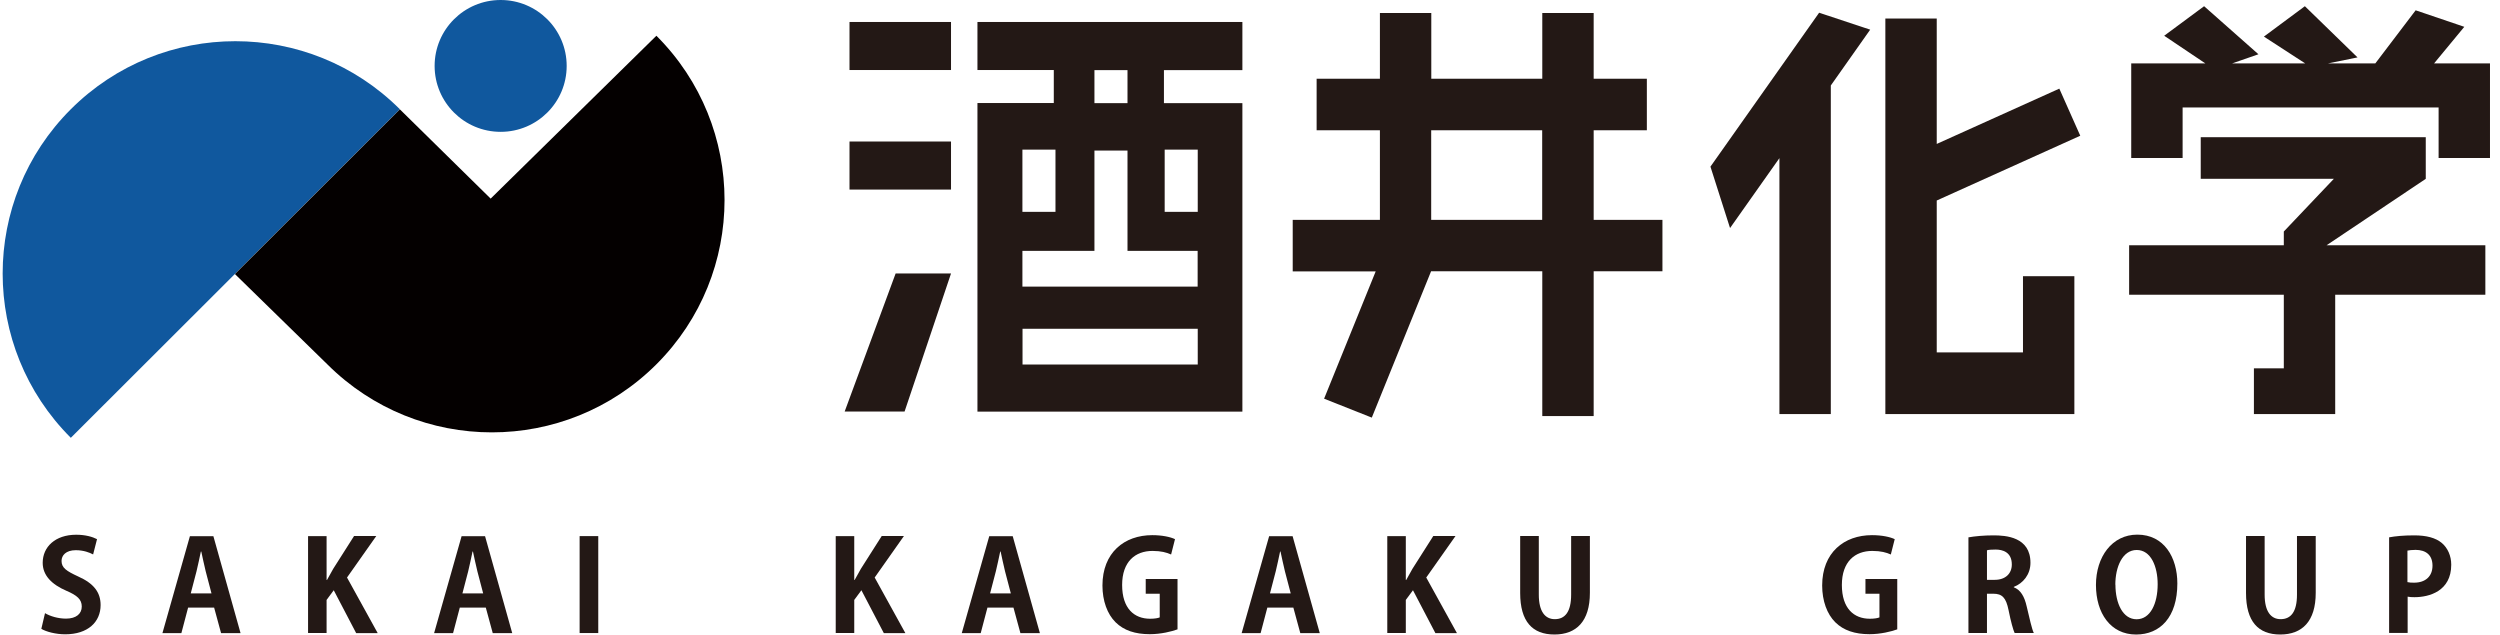
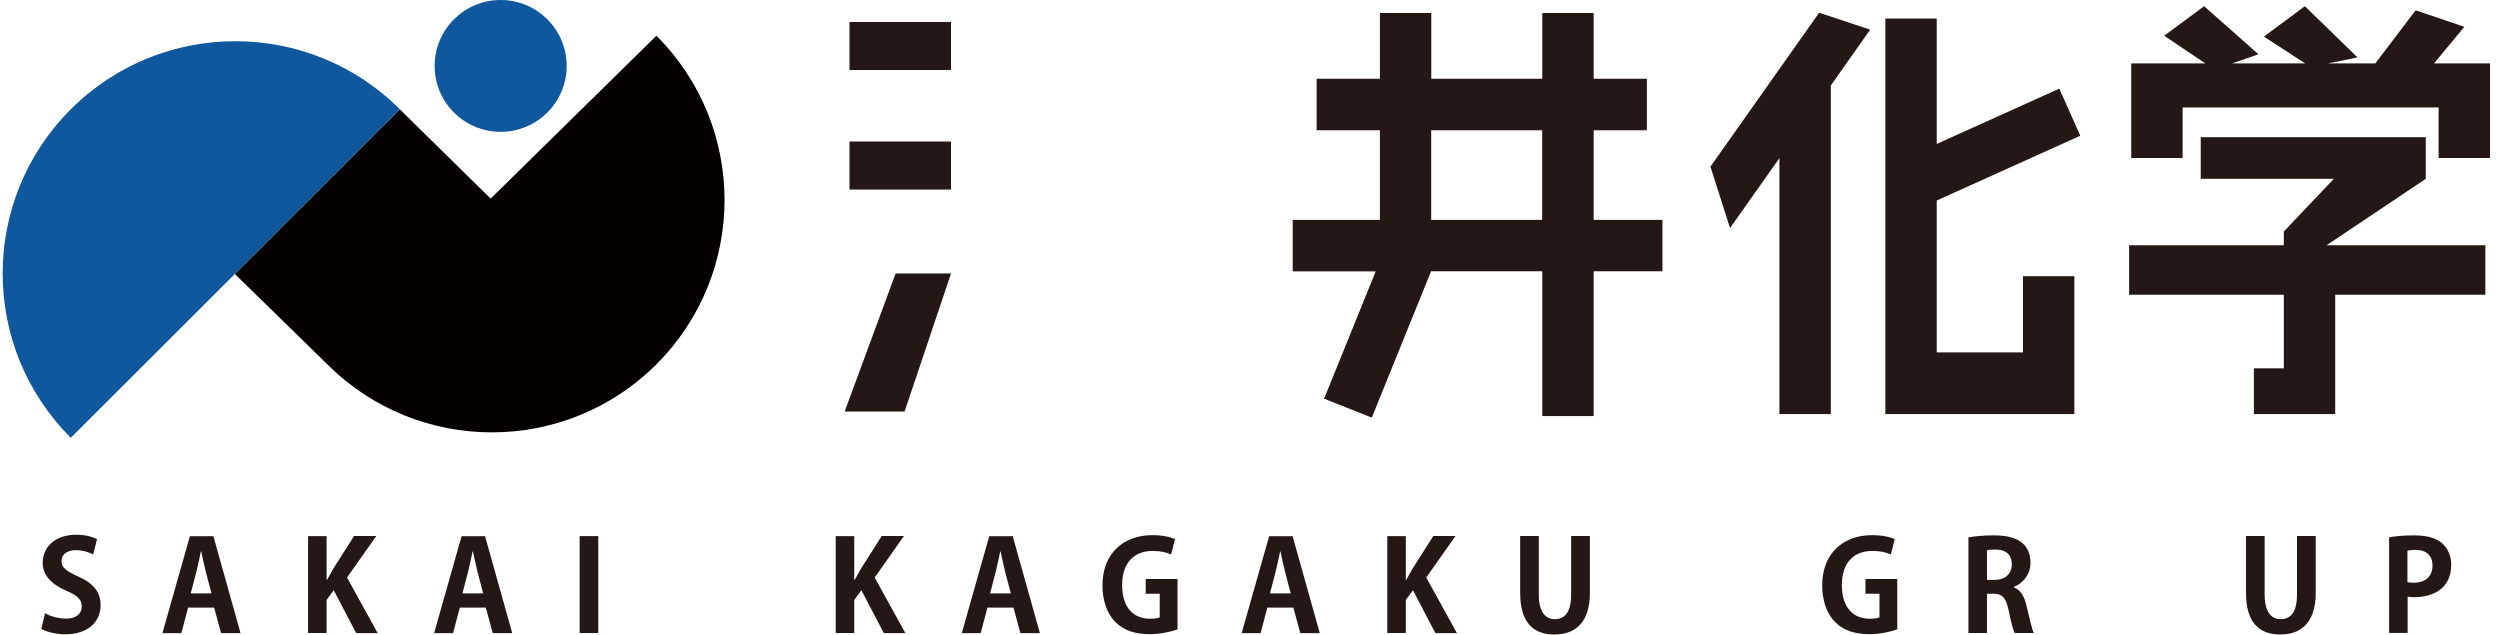
<svg xmlns="http://www.w3.org/2000/svg" width="197" height="50" viewBox="0 0 197 50" fill="none">
  <path d="M5.58 34.499C-1.581 27.349 -1.581 15.758 5.58 8.609C12.741 1.459 24.349 1.459 31.51 8.609L5.58 34.499Z" fill="#10589E" />
  <path d="M18.508 21.591L25.793 28.708C32.954 35.858 44.563 35.858 51.724 28.708C58.884 21.558 58.884 9.967 51.724 2.817L38.663 15.651L31.51 8.617L18.516 21.591H18.508Z" fill="#040000" />
  <path d="M39.451 10.389C42.325 10.389 44.654 8.064 44.654 5.195C44.654 2.326 42.325 0 39.451 0C36.578 0 34.248 2.326 34.248 5.195C34.248 8.064 36.578 10.389 39.451 10.389Z" fill="#10589E" />
  <path d="M74.94 1.732H66.941V5.518H74.94V1.732Z" fill="#231815" />
  <path d="M74.94 11.151H66.941V14.938H74.94V11.151Z" fill="#231815" />
  <path d="M71.281 32.427H66.56L70.576 21.549H74.941L71.281 32.427Z" fill="#231815" />
-   <path d="M97.9 5.526H91.718V8.128H97.9V32.436H77.023V8.119H83.039V5.518H77.023V1.732H97.9V5.526ZM88.847 5.526H86.242V8.128H88.847V5.526ZM83.172 11.79H80.566V16.694H83.172V11.79ZM94.382 11.79H91.776V16.694H94.382V11.79ZM88.847 19.768V11.864H86.242V19.768H80.566V22.585H94.374V19.768H88.839H88.847ZM94.382 25.907H80.575V28.724H94.382V25.907Z" fill="#231815" />
  <path d="M147.371 2.337L143.347 1.003L134.783 13.132L136.327 17.971L140.218 12.461V32.627H144.268V6.736L147.371 2.337Z" fill="#231815" />
  <path d="M159.411 27.771H152.615V15.8L163.925 10.696L162.274 6.984L152.615 11.342V1.458H148.566V32.626H163.46V21.765H159.411V27.771Z" fill="#231815" />
  <path d="M195.846 19.328H183.333L191.15 14.092V10.812H173.418V14.092H183.906L179.964 18.243V19.328H167.775V23.223H179.964V29.022H177.608V32.626H184.014V23.223H195.846V19.328Z" fill="#231815" />
  <path d="M131 17.324H125.581V10.265H129.772V6.205H125.581V1.027H121.532V6.205H112.786V1.027H108.737V6.205H103.75V10.265H108.737V17.324H101.866V21.384H108.405L104.339 31.417L108.098 32.908L112.77 21.375H121.532V32.784H125.581V21.375H131V17.316V17.324ZM112.778 17.324V10.265H121.524V17.324H112.778Z" fill="#231815" />
  <path d="M191.805 4.996L194.187 2.113L190.353 0.812L187.175 4.996H183.441L185.773 4.524L181.624 0.489L178.396 2.884L181.649 4.996H175.89L177.965 4.276L173.683 0.489L170.538 2.817L173.783 4.996H167.941V12.453H171.99V8.468H192.162V12.453H196.211V4.996H191.805Z" fill="#231815" />
  <path d="M7.331 43.686C7.065 43.545 6.592 43.355 5.97 43.355C5.19 43.355 4.85 43.769 4.85 44.2C4.85 44.746 5.231 44.995 6.161 45.426C7.389 45.973 7.928 46.677 7.928 47.679C7.928 49.013 6.924 49.983 5.14 49.983C4.385 49.983 3.622 49.776 3.257 49.552L3.547 48.317C3.945 48.558 4.584 48.748 5.198 48.748C6.011 48.748 6.443 48.359 6.443 47.795C6.443 47.232 6.078 46.917 5.231 46.553C4.078 46.056 3.364 45.343 3.364 44.349C3.364 43.098 4.352 42.137 6.003 42.137C6.733 42.137 7.289 42.302 7.646 42.485L7.339 43.686H7.331Z" fill="#231815" />
  <path d="M18.964 49.892H17.421L16.873 47.878H14.823L14.292 49.892H12.799L14.964 42.253H16.815L18.956 49.892H18.964ZM16.666 46.76L16.209 45.02C16.093 44.54 15.96 43.926 15.861 43.462H15.828C15.728 43.943 15.595 44.564 15.487 45.012L15.031 46.76H16.666Z" fill="#231815" />
  <path d="M29.751 49.892H28.067L26.299 46.511L25.735 47.274V49.883H24.275V42.245H25.735V45.7H25.768C25.926 45.401 26.1 45.111 26.258 44.821L27.901 42.236H29.652L27.345 45.509L29.759 49.883L29.751 49.892Z" fill="#231815" />
  <path d="M40.372 49.892H38.829L38.281 47.878H36.232L35.701 49.892H34.207L36.373 42.253H38.223L40.364 49.892H40.372ZM38.074 46.76L37.617 45.02C37.501 44.54 37.368 43.926 37.269 43.462H37.236C37.136 43.943 37.003 44.564 36.895 45.012L36.439 46.76H38.074Z" fill="#231815" />
  <path d="M45.674 42.245H47.143V49.884H45.674V42.245Z" fill="#231815" />
  <path d="M71.331 49.892H69.647L67.879 46.511L67.315 47.274V49.883H65.855V42.245H67.315V45.7H67.348C67.506 45.401 67.68 45.111 67.838 44.821L69.481 42.236H71.231L68.925 45.509L71.339 49.883L71.331 49.892Z" fill="#231815" />
  <path d="M81.952 49.892H80.409L79.861 47.878H77.811L77.28 49.892H75.787L77.953 42.253H79.803L81.944 49.892H81.952ZM79.654 46.76L79.197 45.02C79.081 44.54 78.948 43.926 78.849 43.462H78.816C78.716 43.943 78.583 44.564 78.475 45.012L78.019 46.76H79.654Z" fill="#231815" />
  <path d="M92.789 49.593C92.341 49.759 91.478 49.974 90.606 49.974C89.445 49.974 88.557 49.676 87.91 49.038C87.254 48.392 86.873 47.348 86.873 46.138C86.873 43.553 88.59 42.17 90.797 42.17C91.577 42.17 92.225 42.311 92.59 42.485L92.283 43.694C91.934 43.537 91.494 43.413 90.822 43.413C89.461 43.413 88.424 44.249 88.424 46.097C88.424 47.945 89.37 48.757 90.631 48.757C90.988 48.757 91.262 48.707 91.386 48.649V46.785H90.283V45.625H92.789V49.593Z" fill="#231815" />
  <path d="M104.007 49.892H102.464L101.916 47.878H99.867L99.336 49.892H97.842L100.008 42.253H101.858L103.999 49.892H104.007ZM101.709 46.76L101.252 45.02C101.136 44.54 101.003 43.926 100.904 43.462H100.871C100.771 43.943 100.638 44.564 100.53 45.012L100.074 46.76H101.709Z" fill="#231815" />
  <path d="M114.794 49.892H113.11L111.342 46.511L110.778 47.274V49.883H109.318V42.245H110.778V45.7H110.811C110.969 45.401 111.143 45.111 111.301 44.821L112.944 42.236H114.695L112.388 45.509L114.803 49.883L114.794 49.892Z" fill="#231815" />
  <path d="M125.283 46.718C125.283 48.956 124.221 49.999 122.486 49.999C120.752 49.999 119.79 48.972 119.79 46.727V42.236H121.258V46.859C121.258 48.202 121.764 48.79 122.519 48.79C123.316 48.79 123.806 48.226 123.806 46.859V42.236H125.283V46.718Z" fill="#231815" />
  <path d="M149.504 49.593C149.055 49.759 148.193 49.974 147.321 49.974C146.16 49.974 145.272 49.676 144.624 49.038C143.969 48.392 143.587 47.348 143.587 46.138C143.587 43.553 145.305 42.17 147.512 42.17C148.292 42.17 148.939 42.311 149.304 42.485L148.997 43.694C148.649 43.537 148.209 43.413 147.537 43.413C146.176 43.413 145.139 44.249 145.139 46.097C145.139 47.945 146.085 48.757 147.346 48.757C147.703 48.757 147.977 48.707 148.101 48.649V46.785H146.998V45.625H149.504V49.593Z" fill="#231815" />
  <path d="M158.689 46.279C159.228 46.486 159.527 47.008 159.701 47.779C159.917 48.682 160.116 49.602 160.266 49.883H158.755C158.648 49.668 158.457 48.997 158.274 48.077C158.075 47.091 157.768 46.785 157.071 46.785H156.573V49.883H155.113V42.344C155.619 42.253 156.341 42.187 157.088 42.187C158.05 42.187 160 42.303 160 44.349C160 45.285 159.403 45.973 158.689 46.246V46.279ZM157.187 45.691C158.025 45.691 158.531 45.202 158.531 44.481C158.531 43.496 157.793 43.305 157.254 43.305C156.922 43.305 156.698 43.322 156.573 43.363V45.691H157.187Z" fill="#231815" />
-   <path d="M171.575 45.973C171.575 48.633 170.223 50 168.323 50C166.306 50 165.161 48.309 165.161 46.097C165.161 43.885 166.423 42.129 168.422 42.129C170.538 42.129 171.575 43.935 171.575 45.973ZM166.696 46.064C166.696 47.564 167.286 48.798 168.364 48.798C169.443 48.798 170.024 47.572 170.024 46.039C170.024 44.639 169.493 43.339 168.373 43.339C167.252 43.339 166.688 44.672 166.688 46.073L166.696 46.064Z" fill="#231815" />
  <path d="M182.479 46.718C182.479 48.956 181.417 49.999 179.682 49.999C177.948 49.999 176.986 48.972 176.986 46.727V42.236H178.454V46.859C178.454 48.202 178.96 48.79 179.716 48.79C180.512 48.79 181.002 48.226 181.002 46.859V42.236H182.479V46.718Z" fill="#231815" />
  <path d="M188.254 42.344C188.735 42.253 189.391 42.187 190.237 42.187C191.199 42.187 191.93 42.377 192.419 42.791C192.876 43.181 193.158 43.794 193.158 44.498C193.158 46.594 191.407 47.058 190.262 47.058C190.054 47.058 189.872 47.05 189.722 47.017V49.875H188.262V42.336L188.254 42.344ZM189.714 45.873C189.855 45.907 190.013 45.915 190.229 45.915C191.141 45.915 191.681 45.401 191.681 44.573C191.681 43.744 191.166 43.33 190.345 43.33C190.046 43.33 189.839 43.363 189.706 43.388V45.873H189.714Z" fill="#231815" />
</svg>